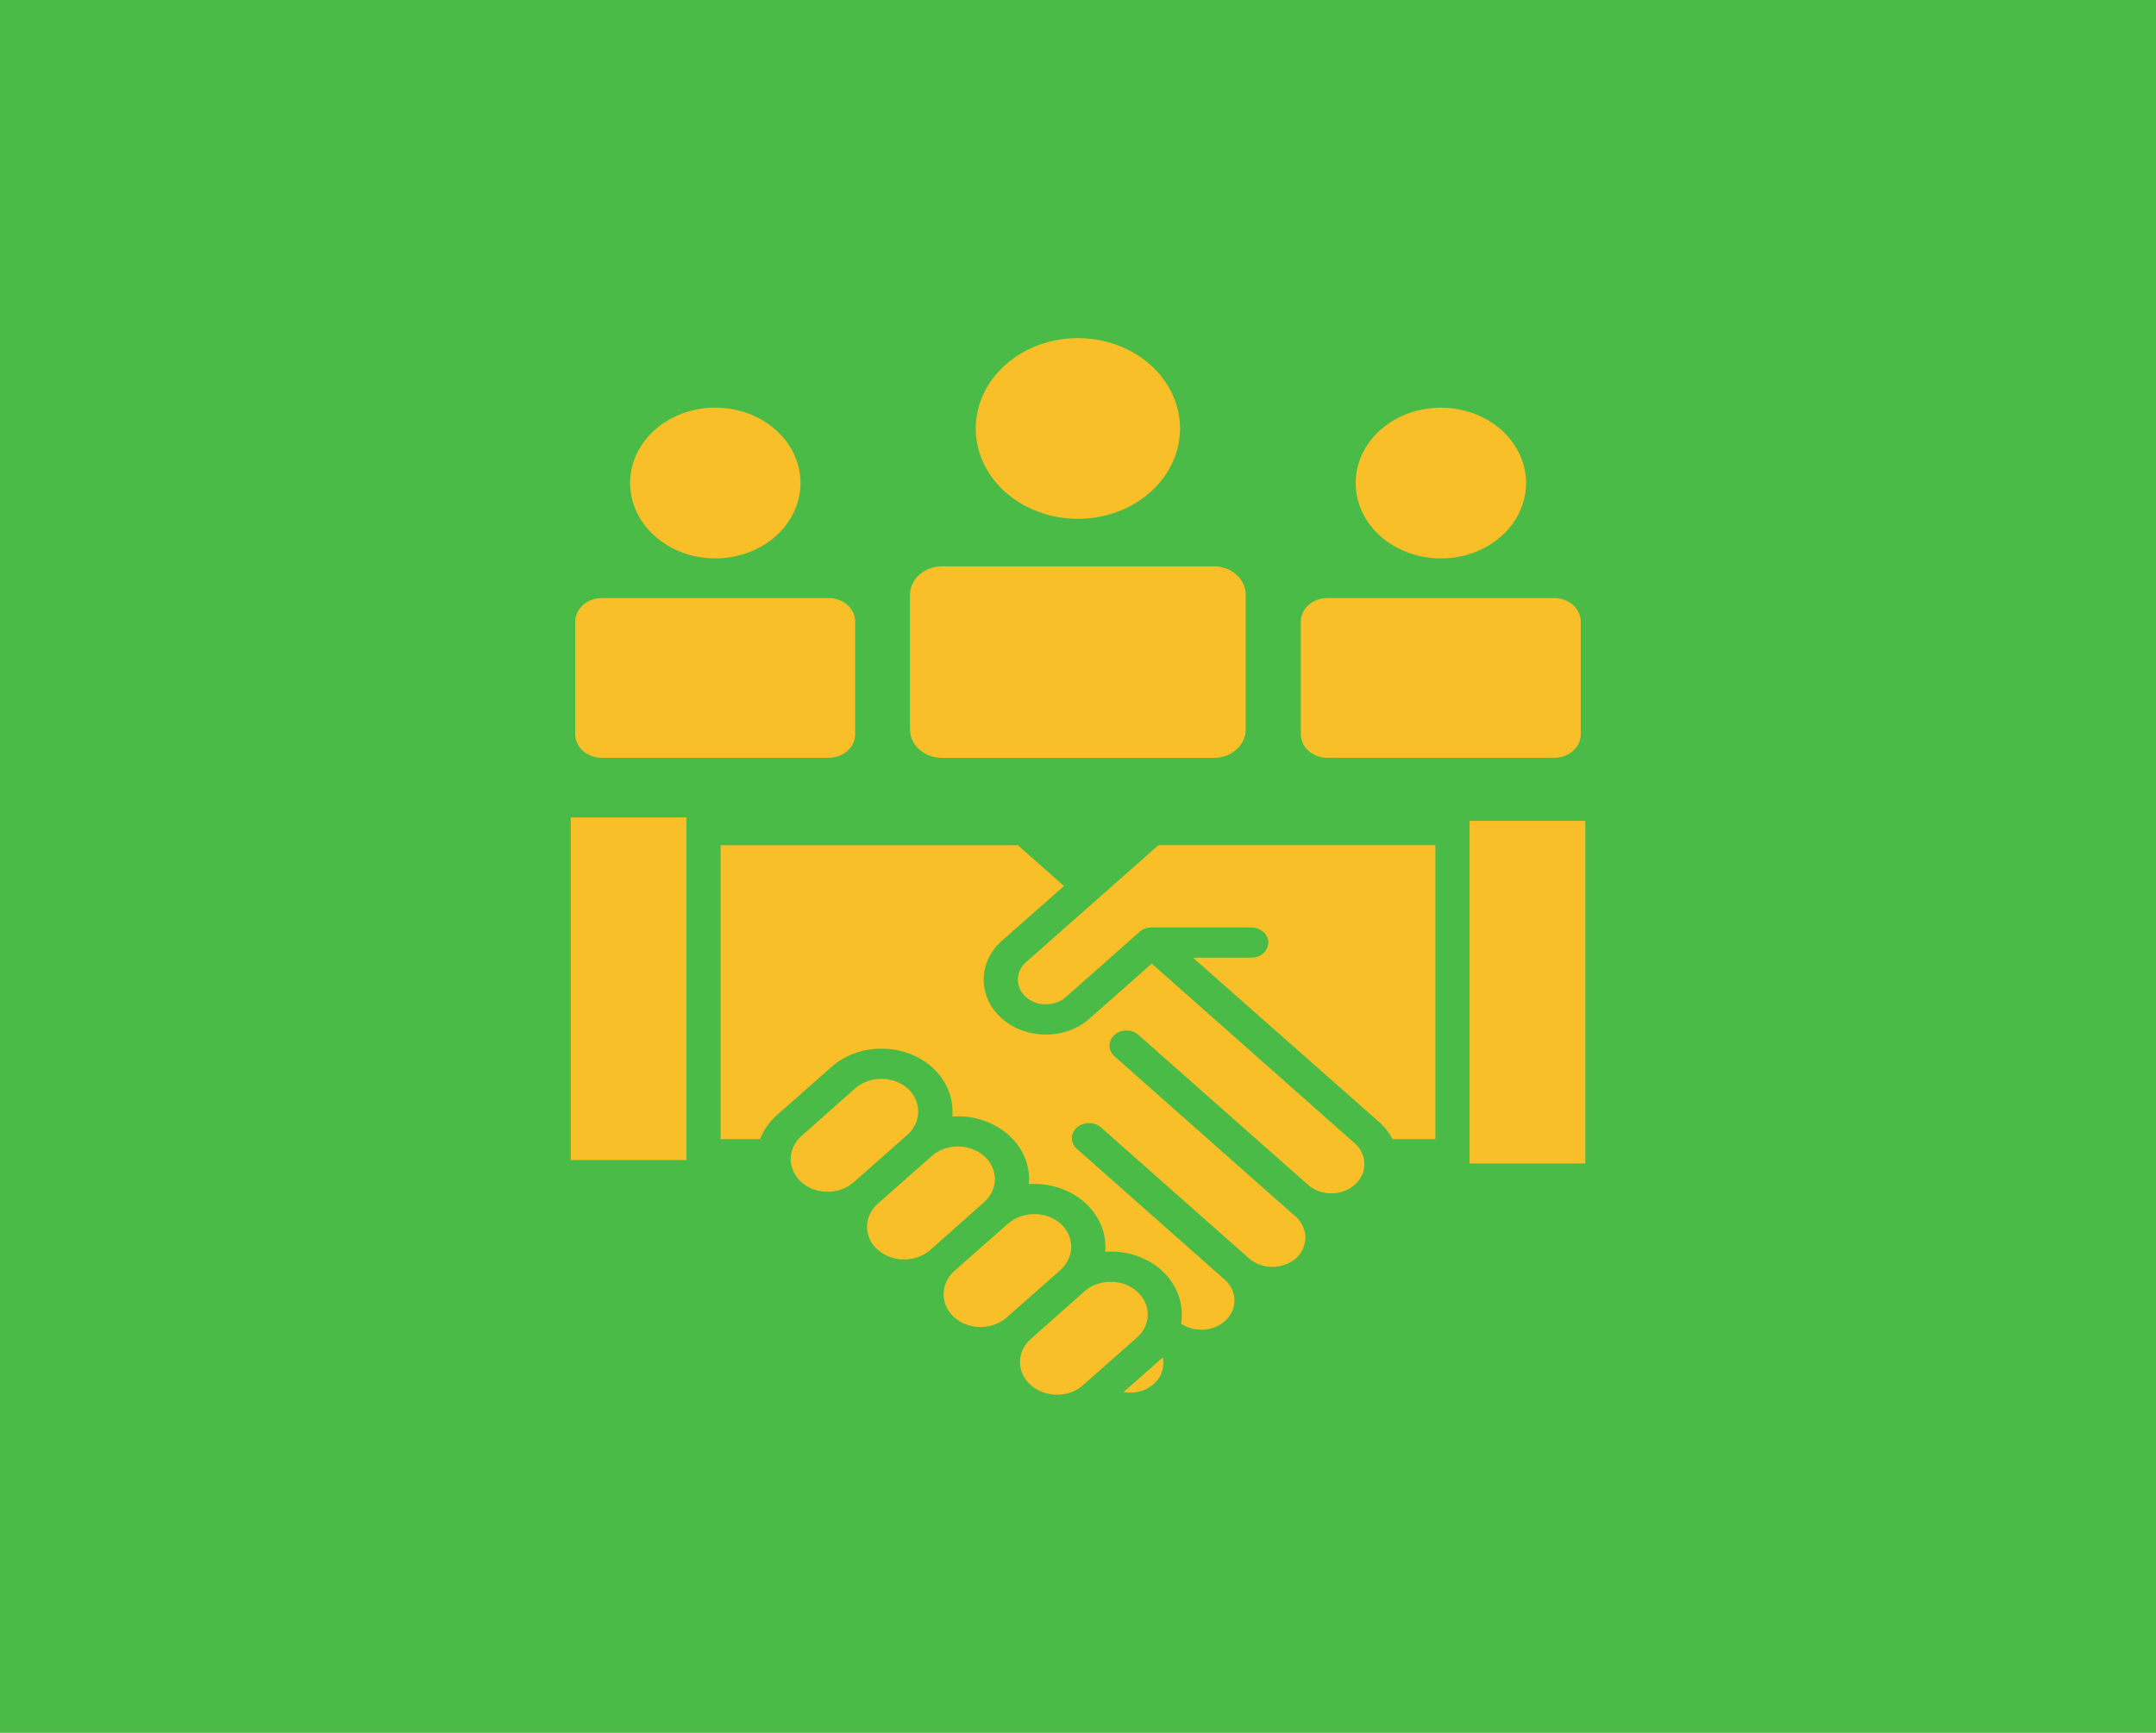
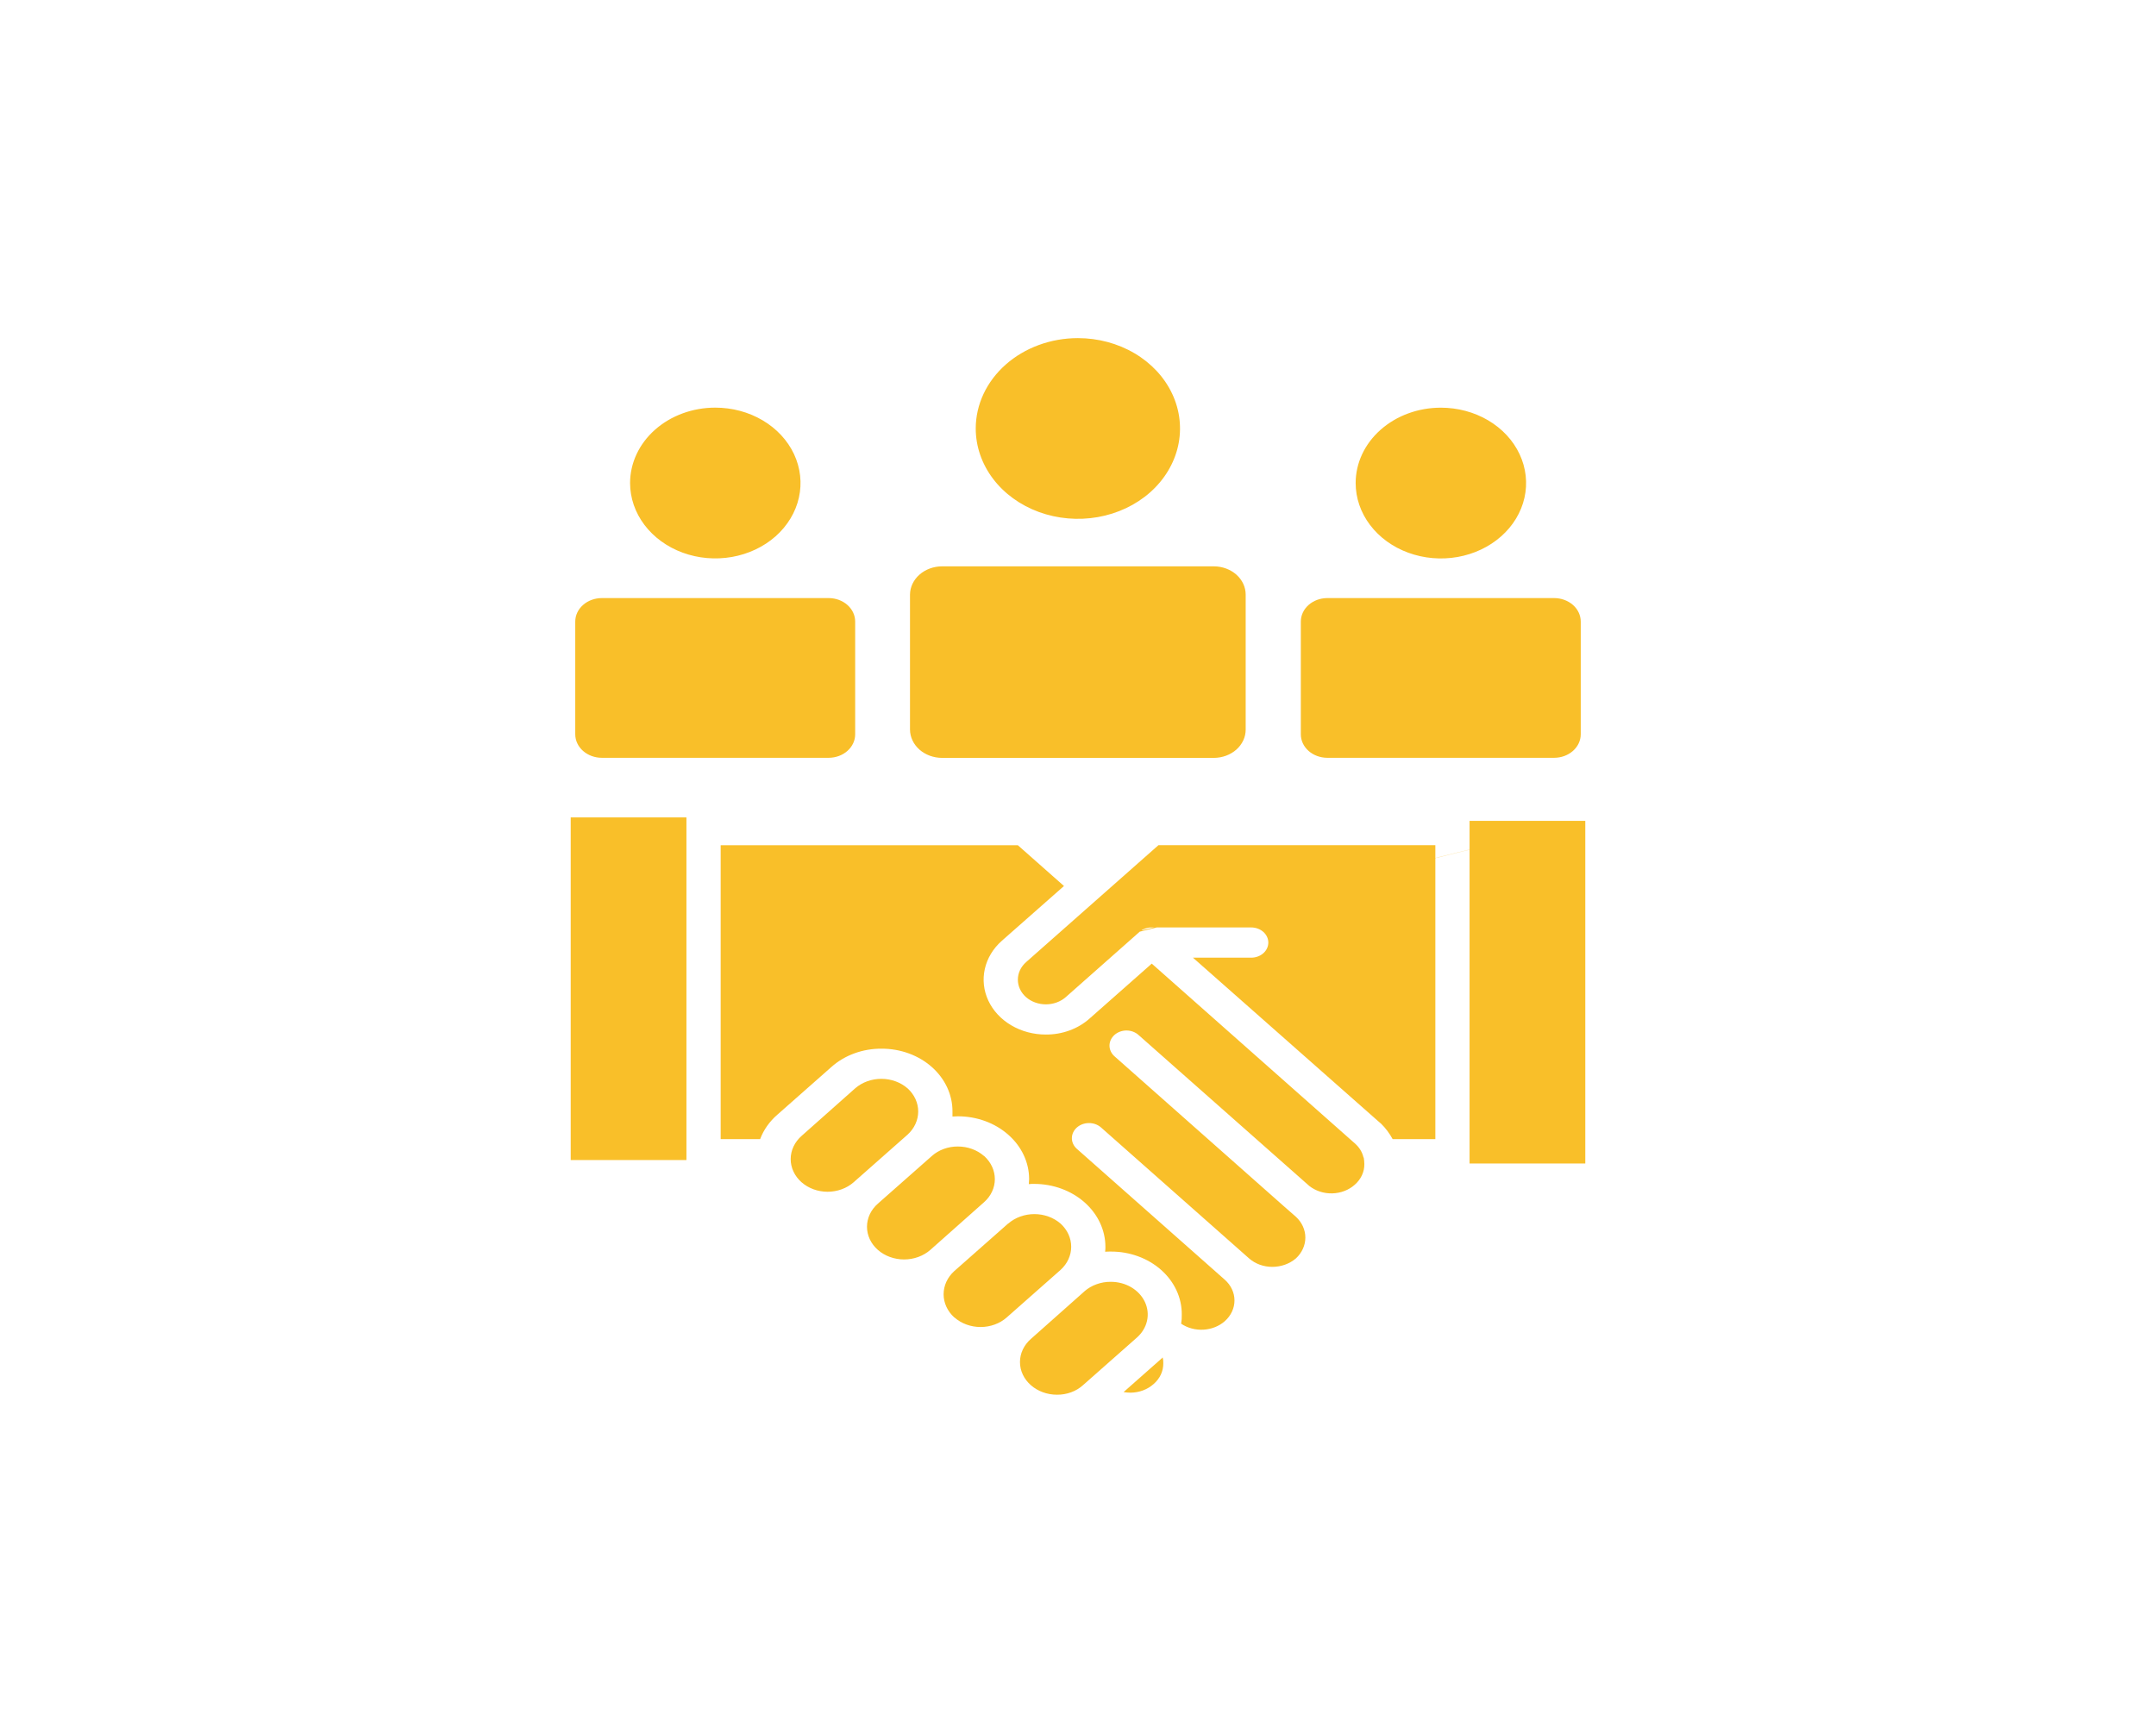
<svg xmlns="http://www.w3.org/2000/svg" width="102" height="82" viewBox="0 0 102 82" fill="none">
-   <rect width="102" height="82" fill="#4ABB47" />
-   <path fillRule="evenodd" clip-rule="evenodd" d="M44.572 26.8H57.428C57.827 26.801 58.209 26.943 58.492 27.192C58.773 27.442 58.932 27.781 58.933 28.134V34.527C58.933 34.88 58.775 35.22 58.493 35.471C58.211 35.721 57.828 35.863 57.428 35.864H44.572C44.17 35.864 43.785 35.723 43.5 35.473C43.216 35.222 43.055 34.882 43.052 34.527V28.134C43.056 27.779 43.218 27.441 43.502 27.191C43.787 26.941 44.171 26.8 44.572 26.8ZM44.085 54.704L41.533 56.957C41.37 57.101 41.24 57.271 41.151 57.459C41.063 57.647 41.017 57.849 41.017 58.053C41.017 58.256 41.063 58.458 41.151 58.646C41.24 58.834 41.37 59.004 41.533 59.148C41.863 59.437 42.309 59.599 42.773 59.599C43.237 59.599 43.682 59.437 44.013 59.148L46.55 56.895C46.714 56.751 46.844 56.581 46.932 56.392C47.021 56.204 47.066 56.002 47.066 55.798C47.065 55.391 46.885 54.999 46.564 54.707L46.55 54.7C46.221 54.414 45.779 54.254 45.318 54.254C45.089 54.252 44.862 54.292 44.65 54.369C44.438 54.447 44.246 54.56 44.085 54.704ZM42.938 51.503C43.26 51.796 43.44 52.188 43.44 52.597C43.44 53.006 43.26 53.399 42.938 53.692L40.387 55.945C40.224 56.088 40.032 56.202 39.819 56.279C39.607 56.356 39.38 56.396 39.151 56.396C38.921 56.395 38.694 56.355 38.482 56.277C38.271 56.199 38.078 56.085 37.916 55.941C37.754 55.798 37.626 55.627 37.539 55.439C37.451 55.252 37.406 55.05 37.407 54.847C37.407 54.645 37.453 54.444 37.541 54.256C37.629 54.069 37.758 53.898 37.92 53.755L40.457 51.502C40.787 51.214 41.233 51.052 41.697 51.052C42.16 51.052 42.606 51.214 42.936 51.502L42.938 51.503ZM50.337 41.927L47.396 44.52C46.985 44.884 46.705 45.347 46.592 45.851C46.478 46.355 46.536 46.878 46.759 47.353C46.981 47.828 47.358 48.234 47.842 48.519C48.325 48.804 48.893 48.957 49.474 48.956C49.86 48.959 50.243 48.893 50.599 48.762C50.956 48.632 51.28 48.439 51.551 48.196L54.49 45.6L64.093 54.103L64.107 54.108V54.116C64.309 54.293 64.448 54.52 64.505 54.768L64.519 54.782C64.536 54.883 64.545 54.983 64.547 55.084C64.55 55.267 64.511 55.448 64.432 55.617C64.354 55.786 64.237 55.939 64.089 56.067C63.807 56.318 63.427 56.463 63.027 56.472C62.627 56.482 62.238 56.355 61.941 56.119L61.884 56.069L53.86 48.974C53.786 48.907 53.697 48.855 53.6 48.819C53.503 48.783 53.399 48.764 53.294 48.764C53.188 48.764 53.084 48.783 52.987 48.819C52.889 48.855 52.801 48.907 52.727 48.974C52.576 49.108 52.49 49.29 52.49 49.48C52.49 49.67 52.576 49.852 52.727 49.986L60.739 57.08L61.312 57.582C61.597 57.847 61.756 58.199 61.756 58.564C61.756 58.93 61.597 59.282 61.312 59.547C61.013 59.804 60.612 59.949 60.194 59.95C59.99 59.95 59.787 59.915 59.597 59.846C59.408 59.777 59.236 59.675 59.091 59.547L52.082 53.346C51.93 53.216 51.726 53.143 51.514 53.145C51.302 53.146 51.099 53.221 50.949 53.353C50.798 53.486 50.713 53.665 50.71 53.853C50.708 54.04 50.789 54.221 50.936 54.356L57.944 60.557C58.238 60.818 58.403 61.171 58.403 61.539C58.403 61.907 58.238 62.26 57.944 62.521C57.675 62.758 57.317 62.9 56.938 62.922C56.558 62.944 56.183 62.844 55.88 62.64C55.904 62.495 55.914 62.348 55.909 62.201C55.912 61.811 55.827 61.423 55.66 61.062C55.492 60.7 55.245 60.371 54.934 60.095C54.622 59.818 54.251 59.599 53.843 59.45C53.435 59.301 52.997 59.224 52.556 59.226C52.469 59.226 52.368 59.226 52.283 59.234C52.294 59.157 52.299 59.079 52.297 59.001C52.296 58.212 51.941 57.455 51.31 56.897C50.679 56.339 49.824 56.025 48.931 56.024C48.845 56.024 48.759 56.024 48.673 56.034C48.673 55.955 48.688 55.877 48.688 55.798C48.688 55.407 48.601 55.02 48.431 54.659C48.262 54.298 48.013 53.97 47.699 53.695C47.067 53.137 46.212 52.825 45.32 52.825C45.233 52.825 45.147 52.829 45.061 52.835V52.6C45.064 52.21 44.979 51.822 44.812 51.461C44.644 51.099 44.398 50.77 44.086 50.494C43.774 50.217 43.403 49.998 42.995 49.849C42.587 49.7 42.149 49.624 41.708 49.625C41.266 49.622 40.827 49.697 40.419 49.847C40.01 49.996 39.639 50.217 39.329 50.495L36.777 52.748C36.405 53.07 36.126 53.467 35.962 53.904H34.095V39.998H48.155L50.333 41.924L50.337 41.927ZM32.475 38.68H27V54.894H32.475V38.68ZM75 38.844H69.525V55.058H75V38.844ZM53.915 44.09C53.944 44.067 53.972 44.044 54.001 44.025L54.016 44.015L54.03 44.008V44.004L54.044 43.999V43.994L54.059 43.988V43.985L54.073 43.978H54.087L54.101 43.971L54.116 43.966L54.13 43.959C54.242 43.912 54.364 43.888 54.488 43.888H59.195C59.41 43.888 59.615 43.964 59.767 44.098C59.918 44.232 60.004 44.414 60.004 44.603C60.004 44.793 59.918 44.975 59.767 45.109C59.615 45.243 59.41 45.319 59.195 45.319H56.439L65.242 53.092L65.271 53.115V53.119L65.285 53.128L65.299 53.136V53.145L65.314 53.154L65.328 53.163C65.553 53.385 65.741 53.634 65.885 53.904H67.906V39.995H54.806L48.542 45.531C48.419 45.64 48.322 45.769 48.255 45.911C48.189 46.053 48.155 46.205 48.155 46.359C48.155 46.513 48.189 46.665 48.255 46.807C48.322 46.949 48.419 47.078 48.542 47.187C48.792 47.405 49.13 47.527 49.481 47.527C49.832 47.527 50.169 47.405 50.419 47.187L53.92 44.089L53.915 44.09ZM51.308 61.106L48.771 63.36C48.608 63.503 48.478 63.673 48.389 63.861C48.3 64.049 48.255 64.251 48.255 64.454C48.255 64.658 48.3 64.86 48.389 65.048C48.478 65.236 48.608 65.406 48.771 65.549C49.099 65.838 49.542 65.999 50.004 66C50.233 66.002 50.46 65.963 50.672 65.886C50.884 65.809 51.076 65.694 51.236 65.549L53.785 63.297C54.03 63.081 54.197 62.806 54.265 62.506C54.333 62.206 54.298 61.895 54.166 61.612C54.034 61.329 53.81 61.088 53.523 60.917C53.236 60.747 52.898 60.657 52.552 60.657C52.321 60.655 52.092 60.694 51.878 60.772C51.664 60.849 51.469 60.963 51.305 61.106H51.308ZM55.006 64.24C55.03 64.33 55.04 64.422 55.035 64.514C55.038 64.697 54.998 64.878 54.92 65.047C54.841 65.216 54.724 65.369 54.576 65.496C54.288 65.754 53.896 65.901 53.486 65.903C53.376 65.903 53.266 65.893 53.157 65.875L54.934 64.305C54.963 64.282 54.977 64.259 55.006 64.235V64.24ZM47.697 57.903C48.027 57.615 48.472 57.453 48.936 57.453C49.4 57.453 49.845 57.615 50.176 57.903C50.498 58.196 50.678 58.589 50.678 58.998C50.678 59.407 50.498 59.8 50.176 60.093L47.625 62.346C47.297 62.635 46.854 62.796 46.392 62.796C45.929 62.796 45.486 62.635 45.158 62.346L45.143 62.339C44.822 62.046 44.642 61.654 44.642 61.246C44.642 60.837 44.822 60.445 45.143 60.153L47.695 57.899L47.697 57.903ZM28.477 28.302H39.212C39.544 28.304 39.861 28.422 40.095 28.631C40.328 28.839 40.459 29.121 40.458 29.415V34.747C40.459 35.041 40.328 35.323 40.095 35.531C39.861 35.74 39.544 35.858 39.212 35.86H28.477C28.311 35.861 28.147 35.832 27.994 35.776C27.841 35.72 27.702 35.638 27.585 35.535C27.467 35.431 27.374 35.309 27.311 35.173C27.247 35.038 27.215 34.893 27.215 34.746V29.415C27.215 29.268 27.247 29.123 27.311 28.988C27.374 28.853 27.467 28.73 27.585 28.627C27.702 28.523 27.841 28.441 27.994 28.386C28.147 28.33 28.311 28.301 28.477 28.302ZM33.837 19.29C34.635 19.289 35.414 19.497 36.078 19.889C36.742 20.281 37.259 20.838 37.565 21.49C37.87 22.142 37.951 22.859 37.795 23.551C37.64 24.244 37.256 24.88 36.693 25.379C36.129 25.878 35.41 26.218 34.628 26.356C33.846 26.494 33.035 26.423 32.298 26.153C31.561 25.883 30.931 25.425 30.488 24.838C30.045 24.252 29.809 23.561 29.809 22.856C29.81 21.91 30.234 21.004 30.989 20.335C31.744 19.666 32.769 19.29 33.837 19.29ZM62.788 28.302H73.524C73.689 28.301 73.853 28.33 74.006 28.386C74.159 28.442 74.299 28.523 74.416 28.627C74.533 28.73 74.626 28.853 74.689 28.988C74.752 29.123 74.785 29.268 74.785 29.415V34.747C74.785 34.893 74.752 35.038 74.689 35.173C74.626 35.309 74.532 35.431 74.415 35.535C74.298 35.638 74.159 35.72 74.006 35.776C73.853 35.832 73.689 35.86 73.524 35.86H62.788C62.456 35.858 62.139 35.74 61.905 35.531C61.671 35.322 61.541 35.04 61.542 34.746V29.415C61.541 29.121 61.672 28.839 61.905 28.631C62.139 28.422 62.456 28.304 62.788 28.302ZM50.993 16C51.949 16 52.883 16.25 53.678 16.72C54.473 17.19 55.092 17.857 55.458 18.639C55.824 19.42 55.92 20.28 55.734 21.109C55.547 21.939 55.087 22.701 54.412 23.299C53.736 23.897 52.875 24.305 51.938 24.47C51 24.635 50.029 24.55 49.146 24.227C48.263 23.903 47.508 23.355 46.977 22.652C46.446 21.948 46.162 21.122 46.162 20.276C46.163 19.142 46.673 18.056 47.578 17.254C48.484 16.452 49.712 16.001 50.993 16ZM68.164 19.292C68.961 19.291 69.741 19.5 70.405 19.891C71.068 20.283 71.586 20.84 71.891 21.492C72.197 22.144 72.278 22.861 72.122 23.554C71.967 24.246 71.583 24.882 71.019 25.381C70.456 25.88 69.737 26.22 68.955 26.358C68.172 26.496 67.362 26.425 66.625 26.155C65.888 25.885 65.258 25.427 64.815 24.841C64.372 24.254 64.136 23.564 64.136 22.858C64.136 21.912 64.56 21.006 65.316 20.337C66.071 19.668 67.095 19.292 68.164 19.292Z" fill="#F9BF29" />
+   <path fillRule="evenodd" clip-rule="evenodd" d="M44.572 26.8H57.428C57.827 26.801 58.209 26.943 58.492 27.192C58.773 27.442 58.932 27.781 58.933 28.134V34.527C58.933 34.88 58.775 35.22 58.493 35.471C58.211 35.721 57.828 35.863 57.428 35.864H44.572C44.17 35.864 43.785 35.723 43.5 35.473C43.216 35.222 43.055 34.882 43.052 34.527V28.134C43.056 27.779 43.218 27.441 43.502 27.191C43.787 26.941 44.171 26.8 44.572 26.8ZM44.085 54.704L41.533 56.957C41.37 57.101 41.24 57.271 41.151 57.459C41.063 57.647 41.017 57.849 41.017 58.053C41.017 58.256 41.063 58.458 41.151 58.646C41.24 58.834 41.37 59.004 41.533 59.148C41.863 59.437 42.309 59.599 42.773 59.599C43.237 59.599 43.682 59.437 44.013 59.148L46.55 56.895C46.714 56.751 46.844 56.581 46.932 56.392C47.021 56.204 47.066 56.002 47.066 55.798C47.065 55.391 46.885 54.999 46.564 54.707L46.55 54.7C46.221 54.414 45.779 54.254 45.318 54.254C45.089 54.252 44.862 54.292 44.65 54.369C44.438 54.447 44.246 54.56 44.085 54.704ZM42.938 51.503C43.26 51.796 43.44 52.188 43.44 52.597C43.44 53.006 43.26 53.399 42.938 53.692L40.387 55.945C40.224 56.088 40.032 56.202 39.819 56.279C39.607 56.356 39.38 56.396 39.151 56.396C38.921 56.395 38.694 56.355 38.482 56.277C38.271 56.199 38.078 56.085 37.916 55.941C37.754 55.798 37.626 55.627 37.539 55.439C37.451 55.252 37.406 55.05 37.407 54.847C37.407 54.645 37.453 54.444 37.541 54.256C37.629 54.069 37.758 53.898 37.92 53.755L40.457 51.502C40.787 51.214 41.233 51.052 41.697 51.052C42.16 51.052 42.606 51.214 42.936 51.502L42.938 51.503ZM50.337 41.927L47.396 44.52C46.985 44.884 46.705 45.347 46.592 45.851C46.478 46.355 46.536 46.878 46.759 47.353C46.981 47.828 47.358 48.234 47.842 48.519C48.325 48.804 48.893 48.957 49.474 48.956C49.86 48.959 50.243 48.893 50.599 48.762C50.956 48.632 51.28 48.439 51.551 48.196L54.49 45.6L64.093 54.103L64.107 54.108V54.116C64.309 54.293 64.448 54.52 64.505 54.768L64.519 54.782C64.536 54.883 64.545 54.983 64.547 55.084C64.55 55.267 64.511 55.448 64.432 55.617C64.354 55.786 64.237 55.939 64.089 56.067C63.807 56.318 63.427 56.463 63.027 56.472C62.627 56.482 62.238 56.355 61.941 56.119L61.884 56.069L53.86 48.974C53.786 48.907 53.697 48.855 53.6 48.819C53.503 48.783 53.399 48.764 53.294 48.764C53.188 48.764 53.084 48.783 52.987 48.819C52.889 48.855 52.801 48.907 52.727 48.974C52.576 49.108 52.49 49.29 52.49 49.48C52.49 49.67 52.576 49.852 52.727 49.986L60.739 57.08L61.312 57.582C61.597 57.847 61.756 58.199 61.756 58.564C61.756 58.93 61.597 59.282 61.312 59.547C61.013 59.804 60.612 59.949 60.194 59.95C59.99 59.95 59.787 59.915 59.597 59.846C59.408 59.777 59.236 59.675 59.091 59.547L52.082 53.346C51.93 53.216 51.726 53.143 51.514 53.145C51.302 53.146 51.099 53.221 50.949 53.353C50.798 53.486 50.713 53.665 50.71 53.853C50.708 54.04 50.789 54.221 50.936 54.356L57.944 60.557C58.238 60.818 58.403 61.171 58.403 61.539C58.403 61.907 58.238 62.26 57.944 62.521C57.675 62.758 57.317 62.9 56.938 62.922C56.558 62.944 56.183 62.844 55.88 62.64C55.904 62.495 55.914 62.348 55.909 62.201C55.912 61.811 55.827 61.423 55.66 61.062C55.492 60.7 55.245 60.371 54.934 60.095C54.622 59.818 54.251 59.599 53.843 59.45C53.435 59.301 52.997 59.224 52.556 59.226C52.469 59.226 52.368 59.226 52.283 59.234C52.294 59.157 52.299 59.079 52.297 59.001C52.296 58.212 51.941 57.455 51.31 56.897C50.679 56.339 49.824 56.025 48.931 56.024C48.845 56.024 48.759 56.024 48.673 56.034C48.673 55.955 48.688 55.877 48.688 55.798C48.688 55.407 48.601 55.02 48.431 54.659C48.262 54.298 48.013 53.97 47.699 53.695C47.067 53.137 46.212 52.825 45.32 52.825C45.233 52.825 45.147 52.829 45.061 52.835V52.6C45.064 52.21 44.979 51.822 44.812 51.461C44.644 51.099 44.398 50.77 44.086 50.494C43.774 50.217 43.403 49.998 42.995 49.849C42.587 49.7 42.149 49.624 41.708 49.625C41.266 49.622 40.827 49.697 40.419 49.847C40.01 49.996 39.639 50.217 39.329 50.495L36.777 52.748C36.405 53.07 36.126 53.467 35.962 53.904H34.095V39.998H48.155L50.333 41.924L50.337 41.927ZM32.475 38.68H27V54.894H32.475V38.68ZM75 38.844H69.525V55.058H75V38.844ZC53.944 44.067 53.972 44.044 54.001 44.025L54.016 44.015L54.03 44.008V44.004L54.044 43.999V43.994L54.059 43.988V43.985L54.073 43.978H54.087L54.101 43.971L54.116 43.966L54.13 43.959C54.242 43.912 54.364 43.888 54.488 43.888H59.195C59.41 43.888 59.615 43.964 59.767 44.098C59.918 44.232 60.004 44.414 60.004 44.603C60.004 44.793 59.918 44.975 59.767 45.109C59.615 45.243 59.41 45.319 59.195 45.319H56.439L65.242 53.092L65.271 53.115V53.119L65.285 53.128L65.299 53.136V53.145L65.314 53.154L65.328 53.163C65.553 53.385 65.741 53.634 65.885 53.904H67.906V39.995H54.806L48.542 45.531C48.419 45.64 48.322 45.769 48.255 45.911C48.189 46.053 48.155 46.205 48.155 46.359C48.155 46.513 48.189 46.665 48.255 46.807C48.322 46.949 48.419 47.078 48.542 47.187C48.792 47.405 49.13 47.527 49.481 47.527C49.832 47.527 50.169 47.405 50.419 47.187L53.92 44.089L53.915 44.09ZM51.308 61.106L48.771 63.36C48.608 63.503 48.478 63.673 48.389 63.861C48.3 64.049 48.255 64.251 48.255 64.454C48.255 64.658 48.3 64.86 48.389 65.048C48.478 65.236 48.608 65.406 48.771 65.549C49.099 65.838 49.542 65.999 50.004 66C50.233 66.002 50.46 65.963 50.672 65.886C50.884 65.809 51.076 65.694 51.236 65.549L53.785 63.297C54.03 63.081 54.197 62.806 54.265 62.506C54.333 62.206 54.298 61.895 54.166 61.612C54.034 61.329 53.81 61.088 53.523 60.917C53.236 60.747 52.898 60.657 52.552 60.657C52.321 60.655 52.092 60.694 51.878 60.772C51.664 60.849 51.469 60.963 51.305 61.106H51.308ZM55.006 64.24C55.03 64.33 55.04 64.422 55.035 64.514C55.038 64.697 54.998 64.878 54.92 65.047C54.841 65.216 54.724 65.369 54.576 65.496C54.288 65.754 53.896 65.901 53.486 65.903C53.376 65.903 53.266 65.893 53.157 65.875L54.934 64.305C54.963 64.282 54.977 64.259 55.006 64.235V64.24ZM47.697 57.903C48.027 57.615 48.472 57.453 48.936 57.453C49.4 57.453 49.845 57.615 50.176 57.903C50.498 58.196 50.678 58.589 50.678 58.998C50.678 59.407 50.498 59.8 50.176 60.093L47.625 62.346C47.297 62.635 46.854 62.796 46.392 62.796C45.929 62.796 45.486 62.635 45.158 62.346L45.143 62.339C44.822 62.046 44.642 61.654 44.642 61.246C44.642 60.837 44.822 60.445 45.143 60.153L47.695 57.899L47.697 57.903ZM28.477 28.302H39.212C39.544 28.304 39.861 28.422 40.095 28.631C40.328 28.839 40.459 29.121 40.458 29.415V34.747C40.459 35.041 40.328 35.323 40.095 35.531C39.861 35.74 39.544 35.858 39.212 35.86H28.477C28.311 35.861 28.147 35.832 27.994 35.776C27.841 35.72 27.702 35.638 27.585 35.535C27.467 35.431 27.374 35.309 27.311 35.173C27.247 35.038 27.215 34.893 27.215 34.746V29.415C27.215 29.268 27.247 29.123 27.311 28.988C27.374 28.853 27.467 28.73 27.585 28.627C27.702 28.523 27.841 28.441 27.994 28.386C28.147 28.33 28.311 28.301 28.477 28.302ZM33.837 19.29C34.635 19.289 35.414 19.497 36.078 19.889C36.742 20.281 37.259 20.838 37.565 21.49C37.87 22.142 37.951 22.859 37.795 23.551C37.64 24.244 37.256 24.88 36.693 25.379C36.129 25.878 35.41 26.218 34.628 26.356C33.846 26.494 33.035 26.423 32.298 26.153C31.561 25.883 30.931 25.425 30.488 24.838C30.045 24.252 29.809 23.561 29.809 22.856C29.81 21.91 30.234 21.004 30.989 20.335C31.744 19.666 32.769 19.29 33.837 19.29ZM62.788 28.302H73.524C73.689 28.301 73.853 28.33 74.006 28.386C74.159 28.442 74.299 28.523 74.416 28.627C74.533 28.73 74.626 28.853 74.689 28.988C74.752 29.123 74.785 29.268 74.785 29.415V34.747C74.785 34.893 74.752 35.038 74.689 35.173C74.626 35.309 74.532 35.431 74.415 35.535C74.298 35.638 74.159 35.72 74.006 35.776C73.853 35.832 73.689 35.86 73.524 35.86H62.788C62.456 35.858 62.139 35.74 61.905 35.531C61.671 35.322 61.541 35.04 61.542 34.746V29.415C61.541 29.121 61.672 28.839 61.905 28.631C62.139 28.422 62.456 28.304 62.788 28.302ZM50.993 16C51.949 16 52.883 16.25 53.678 16.72C54.473 17.19 55.092 17.857 55.458 18.639C55.824 19.42 55.92 20.28 55.734 21.109C55.547 21.939 55.087 22.701 54.412 23.299C53.736 23.897 52.875 24.305 51.938 24.47C51 24.635 50.029 24.55 49.146 24.227C48.263 23.903 47.508 23.355 46.977 22.652C46.446 21.948 46.162 21.122 46.162 20.276C46.163 19.142 46.673 18.056 47.578 17.254C48.484 16.452 49.712 16.001 50.993 16ZM68.164 19.292C68.961 19.291 69.741 19.5 70.405 19.891C71.068 20.283 71.586 20.84 71.891 21.492C72.197 22.144 72.278 22.861 72.122 23.554C71.967 24.246 71.583 24.882 71.019 25.381C70.456 25.88 69.737 26.22 68.955 26.358C68.172 26.496 67.362 26.425 66.625 26.155C65.888 25.885 65.258 25.427 64.815 24.841C64.372 24.254 64.136 23.564 64.136 22.858C64.136 21.912 64.56 21.006 65.316 20.337C66.071 19.668 67.095 19.292 68.164 19.292Z" fill="#F9BF29" />
</svg>